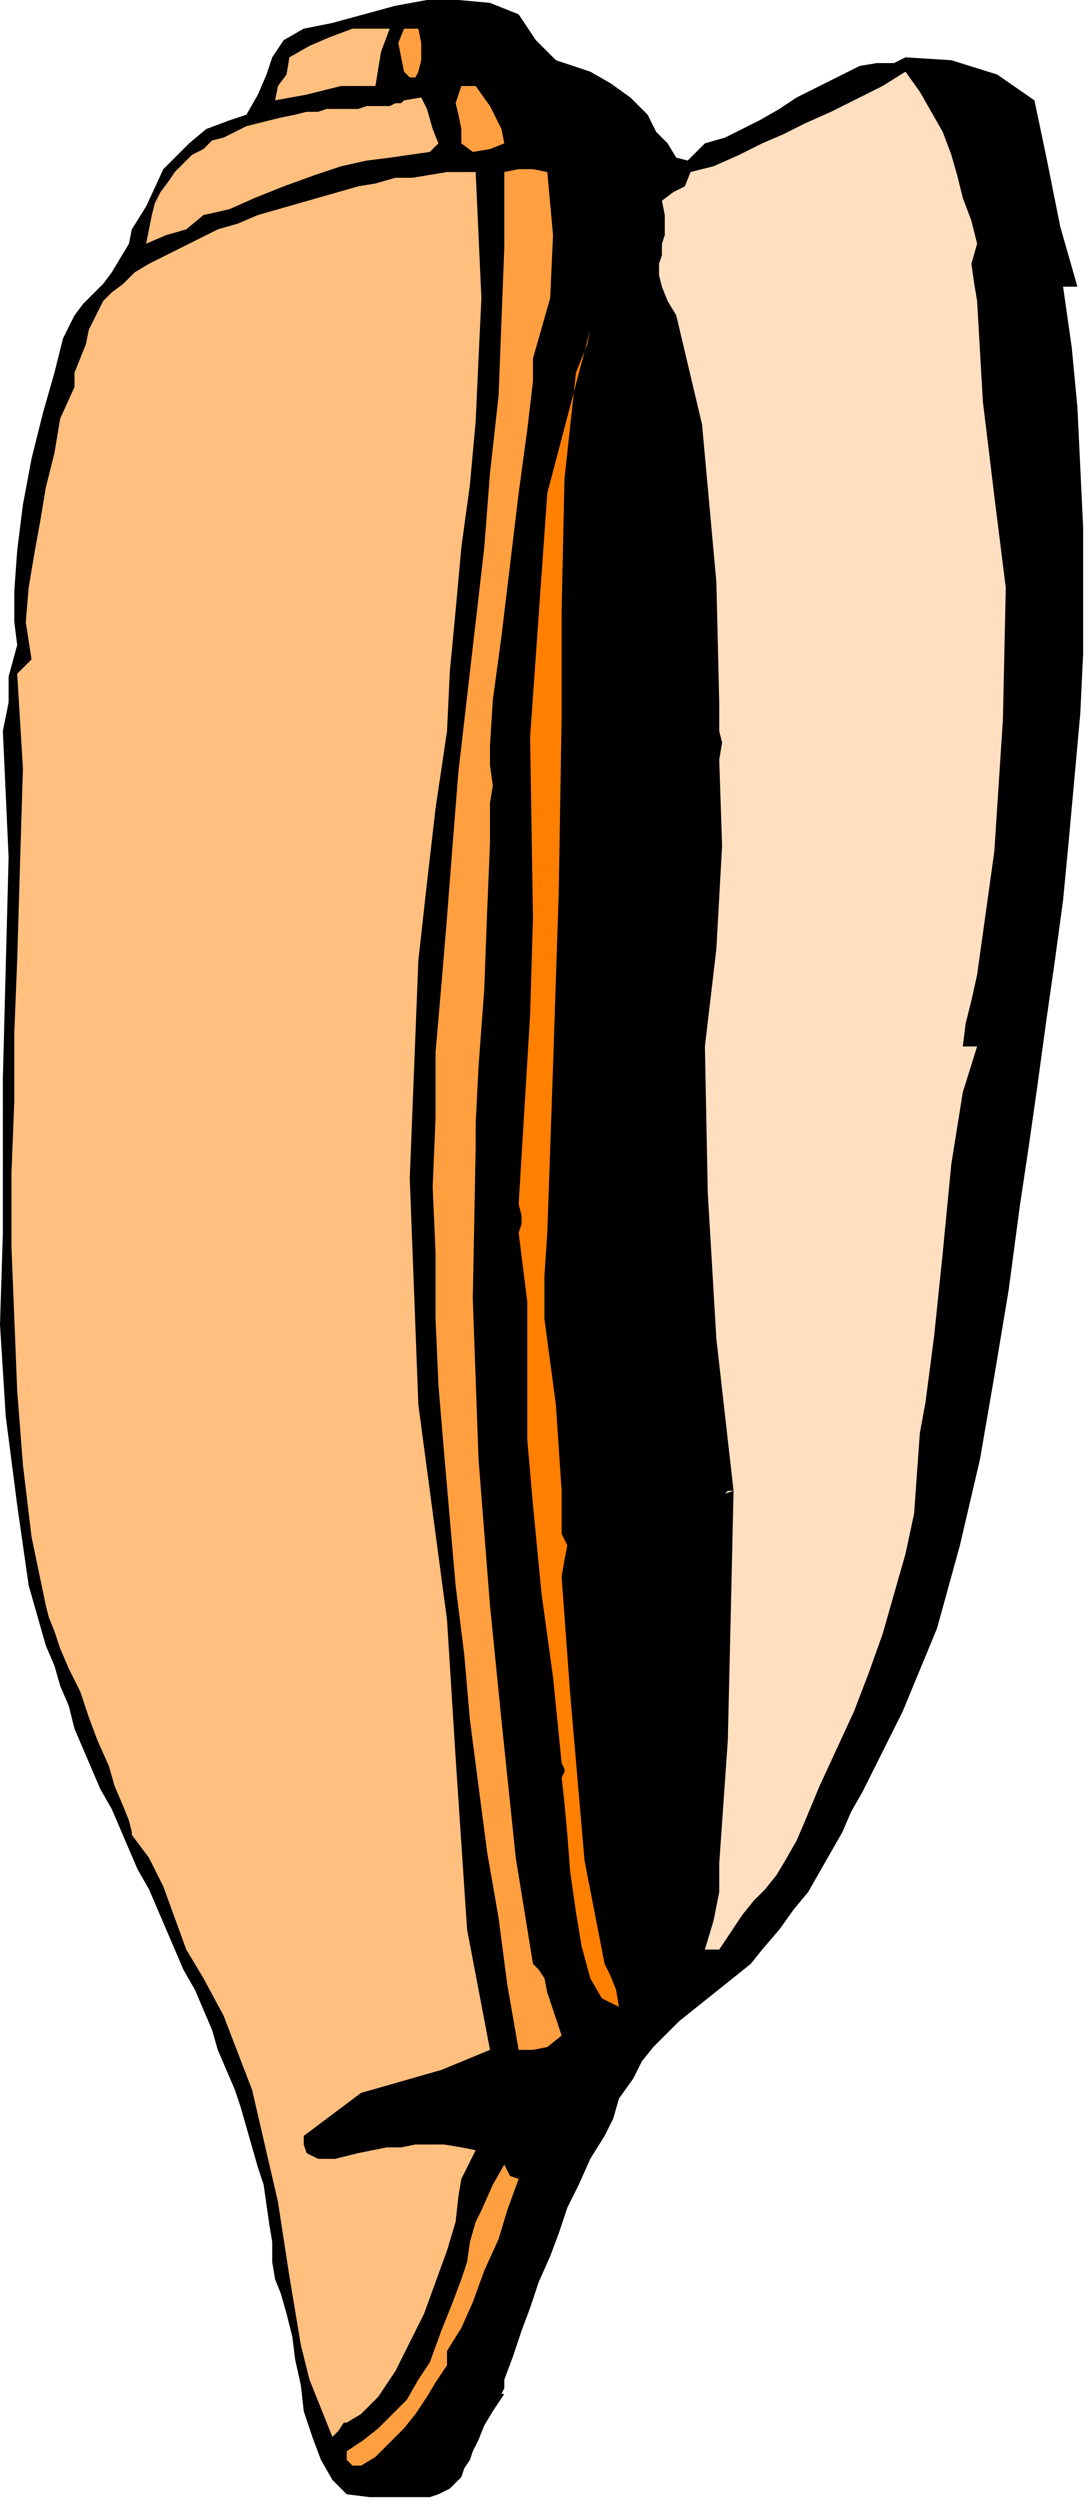
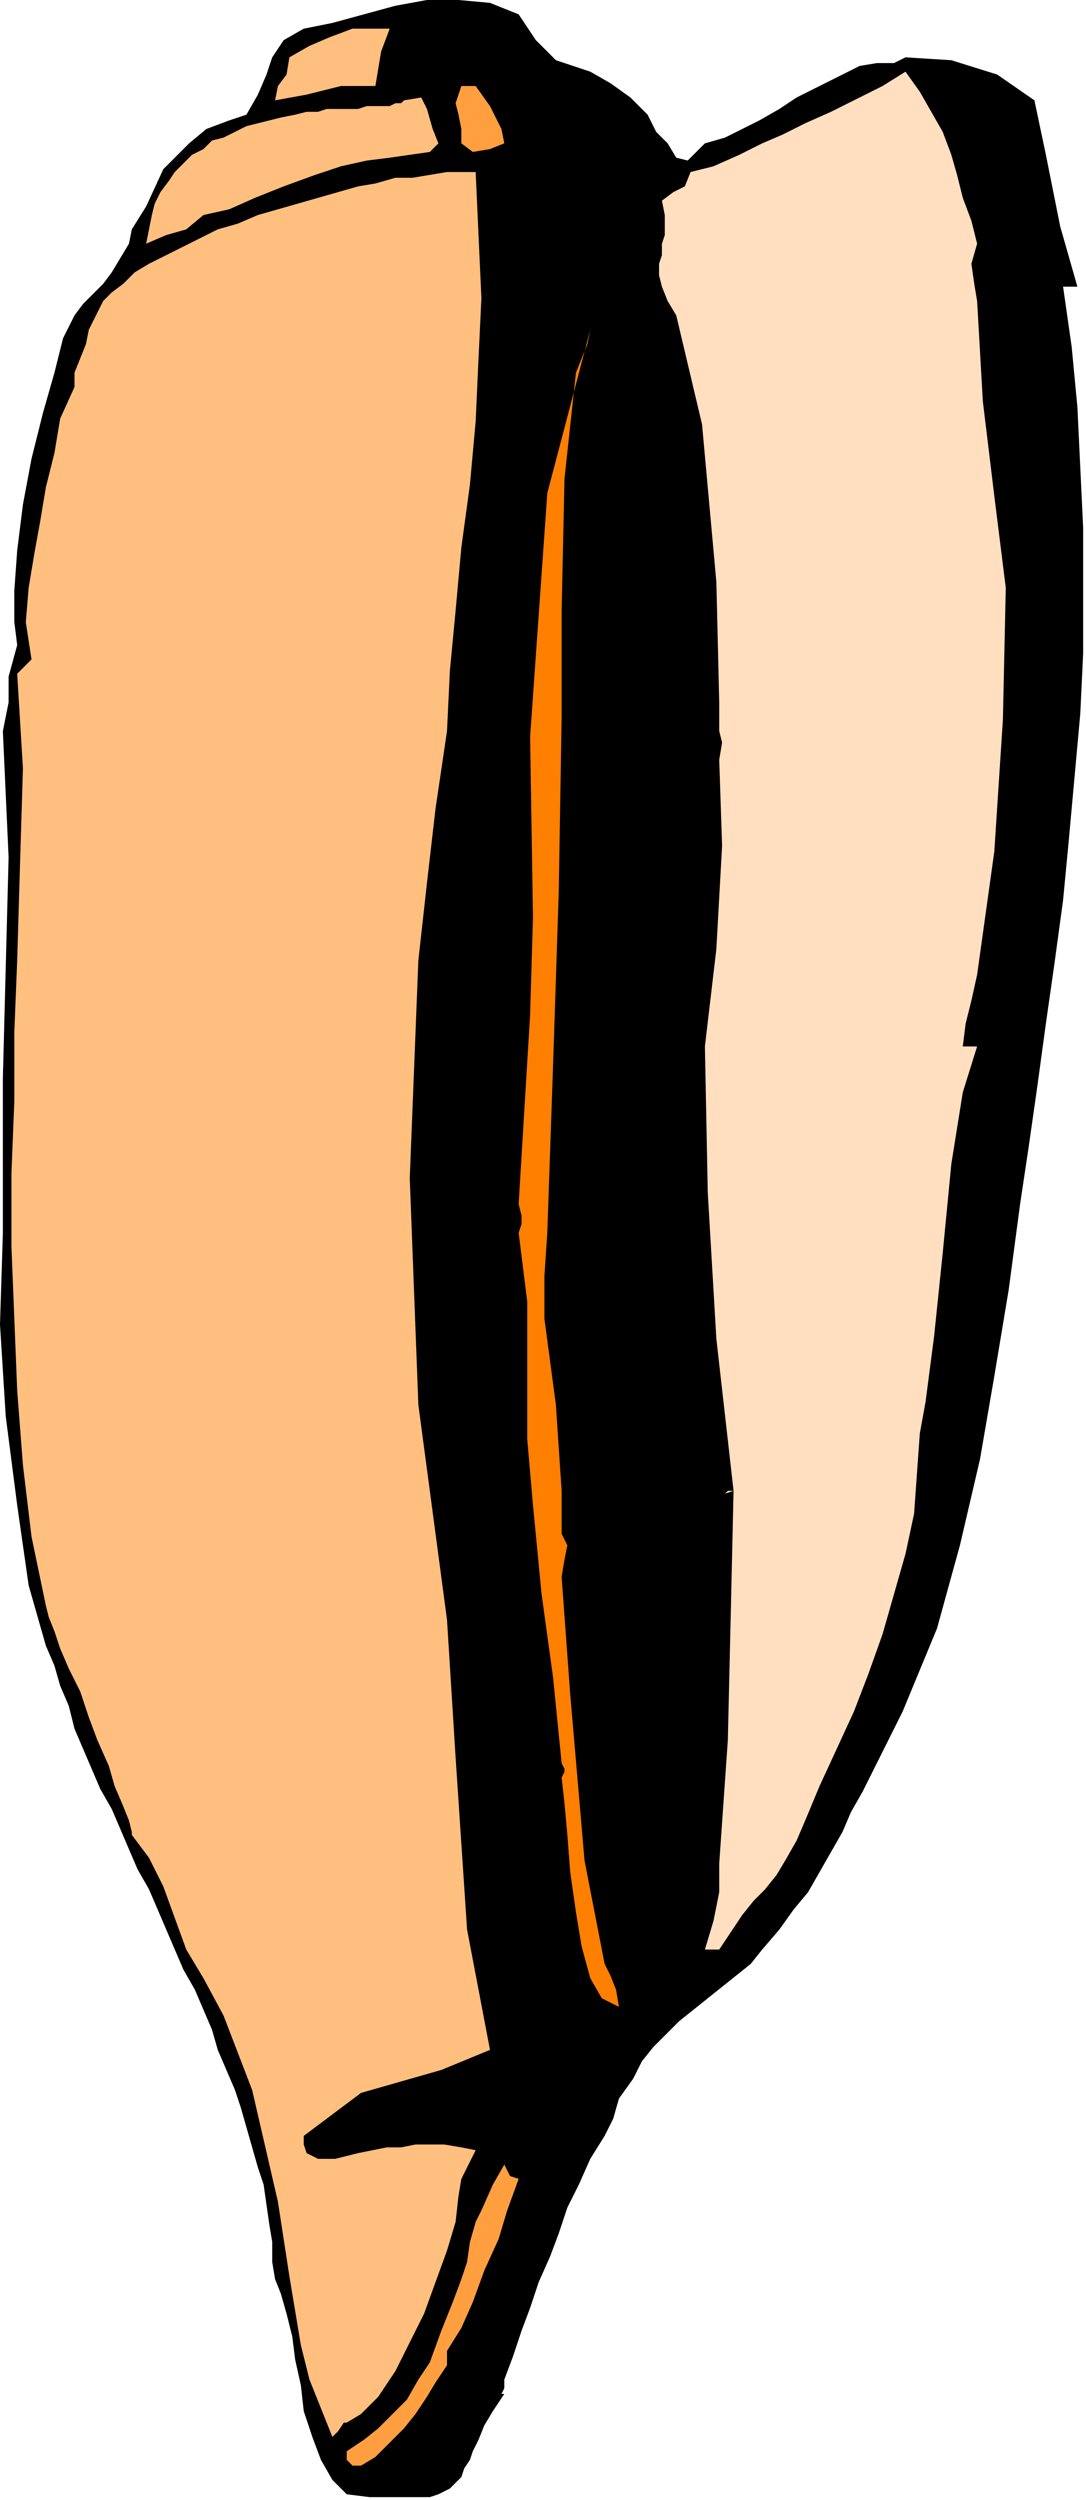
<svg xmlns="http://www.w3.org/2000/svg" xmlns:ns1="http://sodipodi.sourceforge.net/DTD/sodipodi-0.dtd" xmlns:ns2="http://www.inkscape.org/namespaces/inkscape" version="1.0" width="64.177mm" height="147.659mm" id="svg25" ns1:docname="ANSSG097.WMF">
  <ns1:namedview pagecolor="#ffffff" bordercolor="#666666" borderopacity="1" objecttolerance="10" gridtolerance="10" guidetolerance="10" ns2:pageopacity="0" ns2:pageshadow="2" ns2:window-width="640" ns2:window-height="480" id="namedview27" />
  <defs id="defs3">
    <pattern id="WMFhbasepattern" patternUnits="userSpaceOnUse" width="6" height="6" x="0" y="0" />
  </defs>
  <path style="fill:#000000;fill-rule:evenodd;fill-opacity:1;stroke:none;" d="  M 144.64,25.6   L 146.56,29.44   L 149.12,32   L 151.04,35.2   L 151.04,35.2   L 153.6,35.84   L 155.52,33.92   L 157.44,32   L 157.44,32   L 161.92,30.72   L 165.76,28.8   L 169.6,26.88   L 174.08,24.32   L 177.92,21.76   L 181.76,19.84   L 185.6,17.92   L 189.44,16   L 189.44,16   L 192,14.72   L 195.84,14.08   L 199.68,14.08   L 202.24,12.8   L 202.24,12.8   L 212.48,13.44   L 222.72,16.64   L 231.04,22.4   L 231.04,22.4   L 233.6,34.56   L 236.8,50.56   L 240.64,64   L 240.64,64   L 237.44,64   L 239.36,77.44   L 240.64,90.88   L 241.28,104.32   L 241.92,117.76   L 241.92,131.84   L 241.92,145.92   L 241.28,159.36   L 240,173.44   L 238.72,187.52   L 237.44,200.96   L 235.52,215.04   L 233.6,228.48   L 231.68,242.56   L 229.76,256   L 227.84,268.8   L 227.84,268.8   L 225.28,288   L 222.08,307.2   L 218.88,325.76   L 214.4,344.96   L 209.28,363.52   L 201.6,382.08   L 192.64,400   L 192.64,400   L 190.08,404.48   L 188.16,408.96   L 185.6,413.44   L 183.04,417.92   L 180.48,422.4   L 177.28,426.24   L 174.08,430.72   L 170.24,435.2   L 170.24,435.2   L 167.68,438.4   L 164.48,440.96   L 161.28,443.52   L 158.08,446.08   L 154.88,448.64   L 151.68,451.2   L 149.12,453.76   L 145.92,456.96   L 143.36,460.16   L 141.44,464   L 141.44,464   L 138.24,468.48   L 136.96,472.96   L 135.04,476.8   L 135.04,476.8   L 131.84,481.92   L 129.28,487.68   L 126.72,492.8   L 124.8,498.56   L 122.88,503.68   L 120.32,509.44   L 118.4,515.2   L 116.48,520.32   L 114.56,526.08   L 112.64,531.2   L 112.64,531.2   L 112.64,533.12   L 112,534.4   L 112.64,534.4   L 112.64,534.4   L 110.08,538.24   L 108.16,541.44   L 106.88,544.64   L 105.6,547.2   L 104.96,549.12   L 103.68,551.04   L 103.04,552.96   L 101.76,554.24   L 100.48,555.52   L 99.2,556.16   L 97.92,556.8   L 96,557.44   L 93.44,557.44   L 90.24,557.44   L 86.4,557.44   L 82.56,557.44   L 77.44,556.8   L 77.44,556.8   L 74.24,553.6   L 71.68,549.12   L 69.76,544   L 67.84,538.24   L 67.2,532.48   L 65.92,526.72   L 65.28,521.6   L 64,516.48   L 62.72,512   L 61.44,508.8   L 61.44,508.8   L 60.8,504.96   L 60.8,500.48   L 60.16,496.64   L 59.52,492.16   L 58.88,487.68   L 57.6,483.84   L 56.32,479.36   L 55.04,474.88   L 53.76,470.4   L 52.48,466.56   L 50.56,462.08   L 48.64,457.6   L 47.36,453.12   L 45.44,448.64   L 43.52,444.16   L 40.96,439.68   L 39.04,435.2   L 37.12,430.72   L 35.2,426.24   L 33.28,421.76   L 30.72,417.28   L 28.8,412.8   L 26.88,408.32   L 24.96,403.84   L 22.4,399.36   L 20.48,394.88   L 18.56,390.4   L 16.64,385.92   L 15.36,380.8   L 13.44,376.32   L 12.16,371.84   L 10.24,367.36   L 8.96,362.88   L 7.68,358.4   L 6.4,353.92   L 5.76,349.44   L 5.12,344.96   L 4.48,340.48   L 3.84,336   L 3.84,336   L 1.28,316.16   L 0,295.68   L 0.64,275.2   L 0.64,275.2   L 0.64,240.64   L 1.92,191.36   L 0.64,163.2   L 0.64,163.2   L 1.92,156.8   L 1.92,151.04   L 3.84,144   L 3.84,144   L 3.2,138.88   L 3.2,131.84   L 3.84,122.88   L 5.12,112.64   L 7.04,102.4   L 9.6,92.16   L 12.16,83.2   L 14.08,75.52   L 16.64,70.4   L 16.64,70.4   L 18.56,67.84   L 20.48,65.92   L 23.04,63.36   L 24.96,60.8   L 26.88,57.6   L 28.8,54.4   L 29.44,51.2   L 29.44,51.2   L 32.64,46.08   L 36.48,37.76   L 42.24,32   L 42.24,32   L 46.08,28.8   L 51.2,26.88   L 55.04,25.6   L 55.04,25.6   L 57.6,21.12   L 59.52,16.64   L 60.8,12.8   L 63.36,8.96   L 67.84,6.4   L 67.84,6.4   L 74.24,5.12   L 81.28,3.2   L 88.32,1.28   L 95.36,0   L 102.4,0   L 109.44,0.64   L 115.84,3.2   L 115.84,3.2   L 119.68,8.96   L 124.16,13.44   L 131.84,16   L 131.84,16   L 136.32,18.56   L 140.8,21.76   L 144.64,25.6  z " id="path5" />
-   <path style="fill:#ff9f3f;fill-rule:evenodd;fill-opacity:1;stroke:none;" d="  M 93.44,6.4   L 94.08,9.6   L 94.08,13.44   L 93.44,16   L 93.44,16   L 92.8,17.28   L 91.52,17.28   L 90.24,16   L 90.24,16   L 89.6,12.8   L 88.96,9.6   L 90.24,6.4   L 90.24,6.4   L 93.44,6.4  z " id="path7" />
  <path style="fill:#ffbf7f;fill-rule:evenodd;fill-opacity:1;stroke:none;" d="  M 87.04,6.4   L 85.12,11.52   L 84.48,15.36   L 83.84,19.2   L 83.84,19.2   L 76.16,19.2   L 68.48,21.12   L 61.44,22.4   L 61.44,22.4   L 62.08,19.2   L 64,16.64   L 64.64,12.8   L 64.64,12.8   L 69.12,10.24   L 73.6,8.32   L 78.72,6.4   L 83.84,6.4   L 83.84,6.4   L 87.04,6.4  z " id="path9" />
  <path style="fill:#ffdfbf;fill-rule:evenodd;fill-opacity:1;stroke:none;" d="  M 218.24,54.4   L 216.96,58.88   L 217.6,63.36   L 218.24,67.2   L 218.24,67.2   L 219.52,89.6   L 222.08,110.72   L 224.64,131.2   L 224.64,131.2   L 224,160.64   L 222.08,190.08   L 218.24,217.6   L 218.24,217.6   L 216.96,223.36   L 215.68,228.48   L 215.04,233.6   L 215.04,233.6   L 218.24,233.6   L 215.04,243.84   L 212.48,259.84   L 210.56,279.68   L 208.64,298.24   L 206.72,312.96   L 205.44,320   L 205.44,320   L 204.8,328.96   L 204.16,337.92   L 202.24,346.88   L 199.68,355.84   L 197.12,364.8   L 193.92,373.76   L 190.72,382.08   L 186.88,390.4   L 183.04,398.72   L 179.84,406.4   L 179.84,406.4   L 177.92,410.88   L 175.36,415.36   L 173.44,418.56   L 170.88,421.76   L 168.32,424.32   L 165.76,427.52   L 163.2,431.36   L 160.64,435.2   L 160.64,435.2   L 157.44,435.2   L 159.36,428.8   L 160.64,422.4   L 160.64,416   L 160.64,416   L 160.64,416   L 162.56,388.48   L 163.2,360.96   L 163.84,332.8   L 163.84,332.8   L 161.92,333.44   L 162.56,332.8   L 163.84,332.8   L 163.84,332.8   L 160,298.88   L 158.08,266.24   L 157.44,233.6   L 157.44,233.6   L 160,211.84   L 161.28,188.8   L 160.64,169.6   L 160.64,169.6   L 161.28,165.76   L 160.64,163.2   L 160.64,160   L 160.64,160   L 160.64,158.72   L 160.64,157.44   L 160.64,156.8   L 160.64,156.8   L 160,129.92   L 156.8,94.72   L 151.04,70.4   L 151.04,70.4   L 149.12,67.2   L 147.84,64   L 147.2,61.44   L 147.2,58.88   L 147.84,56.96   L 147.84,54.4   L 148.48,52.48   L 148.48,50.56   L 148.48,48   L 147.84,44.8   L 147.84,44.8   L 150.4,42.88   L 152.96,41.6   L 154.24,38.4   L 154.24,38.4   L 159.36,37.12   L 165.12,34.56   L 170.24,32   L 170.24,32   L 174.72,30.08   L 179.84,27.52   L 185.6,24.96   L 192,21.76   L 197.12,19.2   L 202.24,16   L 202.24,16   L 205.44,20.48   L 208,24.96   L 210.56,29.44   L 212.48,34.56   L 213.76,39.04   L 215.04,44.16   L 216.96,49.28   L 218.24,54.4  z " id="path11" />
  <path style="fill:#ff9f3f;fill-rule:evenodd;fill-opacity:1;stroke:none;" d="  M 112.64,32   L 109.44,33.28   L 105.6,33.92   L 103.04,32   L 103.04,32   L 103.04,30.72   L 103.04,30.08   L 103.04,28.8   L 103.04,28.8   L 102.4,25.6   L 101.76,23.04   L 103.04,19.2   L 103.04,19.2   L 106.24,19.2   L 109.44,23.68   L 112,28.8   L 112.64,32  z " id="path13" />
  <path style="fill:#ffbf7f;fill-rule:evenodd;fill-opacity:1;stroke:none;" d="  M 87.04,35.2   L 81.92,35.84   L 76.16,37.12   L 70.4,39.04   L 63.36,41.6   L 56.96,44.16   L 51.2,46.72   L 45.44,48   L 45.44,48   L 41.6,51.2   L 37.12,52.48   L 32.64,54.4   L 32.64,54.4   L 33.28,51.2   L 33.92,48   L 34.56,45.44   L 35.84,42.88   L 37.76,40.32   L 39.04,38.4   L 40.96,36.48   L 42.88,34.56   L 45.44,33.28   L 47.36,31.36   L 49.92,30.72   L 52.48,29.44   L 55.04,28.16   L 57.6,27.52   L 60.16,26.88   L 62.72,26.24   L 65.92,25.6   L 68.48,24.96   L 71.04,24.96   L 72.96,24.32   L 75.52,24.32   L 78.08,24.32   L 80,24.32   L 81.92,23.68   L 83.84,23.68   L 85.12,23.68   L 87.04,23.68   L 88.32,23.04   L 88.96,23.04   L 89.6,23.04   L 90.24,22.4   L 90.24,22.4   L 94.08,21.76   L 95.36,24.32   L 96.64,28.8   L 96.64,28.8   L 97.92,32   L 96,33.92   L 91.52,34.56   L 87.04,35.2  z " id="path15" />
  <path style="fill:#ffbf7f;fill-rule:evenodd;fill-opacity:1;stroke:none;" d="  M 106.24,38.4   L 106.88,52.48   L 107.52,66.56   L 106.88,80   L 106.24,94.08   L 104.96,108.16   L 103.04,122.24   L 101.76,136.32   L 100.48,149.76   L 99.84,163.2   L 99.84,163.2   L 97.28,180.48   L 95.36,197.12   L 93.44,214.4   L 93.44,214.4   L 91.52,263.04   L 93.44,313.6   L 99.84,361.6   L 99.84,361.6   L 101.76,392.32   L 104.32,430.72   L 109.44,457.6   L 109.44,457.6   L 98.56,462.08   L 80.64,467.2   L 67.84,476.8   L 67.84,476.8   L 67.84,478.72   L 68.48,480.64   L 69.76,481.28   L 71.04,481.92   L 72.96,481.92   L 74.88,481.92   L 77.44,481.28   L 80,480.64   L 83.2,480   L 86.4,479.36   L 89.6,479.36   L 92.8,478.72   L 96,478.72   L 99.2,478.72   L 103.04,479.36   L 106.24,480   L 106.24,480   L 103.04,486.4   L 102.4,490.24   L 101.76,496   L 99.84,502.4   L 97.28,509.44   L 94.72,516.48   L 91.52,522.88   L 88.32,529.28   L 84.48,535.04   L 80.64,538.88   L 77.44,540.8   L 77.44,540.8   L 76.8,540.8   L 75.52,542.72   L 74.24,544   L 74.24,544   L 71.68,537.6   L 69.12,531.2   L 67.2,523.52   L 65.92,515.84   L 64.64,508.16   L 63.36,499.84   L 62.08,491.52   L 60.16,483.2   L 58.24,474.88   L 56.32,466.56   L 53.12,458.24   L 49.92,449.92   L 45.44,441.6   L 45.44,441.6   L 41.6,435.2   L 39.04,428.16   L 36.48,421.12   L 33.28,414.72   L 29.44,409.6   L 29.44,409.6   L 29.44,408.96   L 28.8,406.4   L 27.52,403.2   L 25.6,398.72   L 24.32,394.24   L 21.76,388.48   L 19.84,383.36   L 17.92,377.6   L 15.36,372.48   L 13.44,368   L 12.16,364.16   L 10.88,360.96   L 10.24,358.4   L 10.24,358.4   L 7.04,343.04   L 5.12,327.04   L 3.84,310.4   L 3.2,294.4   L 2.56,278.4   L 2.56,261.76   L 3.2,245.76   L 3.2,230.4   L 3.84,214.4   L 3.84,214.4   L 4.48,192.64   L 5.12,171.52   L 3.84,150.4   L 3.84,150.4   L 7.04,147.2   L 5.76,138.88   L 6.4,131.2   L 7.68,123.52   L 8.96,116.48   L 10.24,108.8   L 10.24,108.8   L 12.16,101.12   L 13.44,93.44   L 16.64,86.4   L 16.64,86.4   L 16.64,83.2   L 17.92,80   L 19.2,76.8   L 19.84,73.6   L 19.84,73.6   L 23.04,67.2   L 24.96,65.28   L 27.52,63.36   L 30.08,60.8   L 33.28,58.88   L 37.12,56.96   L 40.96,55.04   L 44.8,53.12   L 48.64,51.2   L 53.12,49.92   L 57.6,48   L 62.08,46.72   L 66.56,45.44   L 71.04,44.16   L 75.52,42.88   L 80,41.6   L 83.84,40.96   L 88.32,39.68   L 92.16,39.68   L 96,39.04   L 99.84,38.4   L 103.04,38.4   L 106.24,38.4  z " id="path17" />
-   <path style="fill:#ff9f3f;fill-rule:evenodd;fill-opacity:1;stroke:none;" d="  M 122.24,38.4   L 123.52,52.48   L 122.88,66.56   L 119.04,80   L 119.04,80   L 119.04,85.12   L 117.76,96   L 115.84,110.08   L 113.92,126.08   L 112,142.08   L 110.08,156.16   L 109.44,166.4   L 109.44,166.4   L 109.44,170.88   L 110.08,175.36   L 109.44,179.2   L 109.44,179.2   L 109.44,188.16   L 108.8,203.52   L 108.16,220.8   L 106.88,238.08   L 106.24,250.88   L 106.24,256   L 106.24,256   L 105.6,289.92   L 106.88,325.76   L 109.44,358.4   L 109.44,358.4   L 112,384   L 115.2,414.72   L 119.04,438.4   L 119.04,438.4   L 120.32,439.68   L 121.6,441.6   L 122.24,444.8   L 122.24,444.8   L 125.44,454.4   L 122.24,456.96   L 119.04,457.6   L 115.84,457.6   L 115.84,457.6   L 113.28,442.88   L 111.36,428.16   L 108.8,413.44   L 106.88,398.72   L 104.96,384   L 103.68,369.28   L 101.76,353.92   L 100.48,339.2   L 99.2,324.48   L 97.92,309.12   L 97.28,294.4   L 97.28,279.68   L 96.64,264.96   L 97.28,249.6   L 97.28,234.88   L 98.56,220.16   L 99.84,204.8   L 99.84,204.8   L 101.12,188.16   L 102.4,172.16   L 104.32,155.52   L 106.24,138.88   L 108.16,122.24   L 109.44,105.6   L 111.36,88.32   L 112,71.68   L 112.64,55.04   L 112.64,38.4   L 112.64,38.4   L 115.84,37.76   L 119.04,37.76   L 122.24,38.4  z " id="path19" />
  <path style="fill:#ff7f00;fill-rule:evenodd;fill-opacity:1;stroke:none;" d="  M 125.44,342.4   L 126.72,344.96   L 126.08,348.16   L 125.44,352   L 125.44,352   L 127.36,378.24   L 130.56,415.36   L 135.04,438.4   L 135.04,438.4   L 136.32,440.96   L 137.6,444.16   L 138.24,448   L 138.24,448   L 134.4,446.08   L 131.84,441.6   L 129.92,434.56   L 128.64,426.88   L 127.36,417.92   L 126.72,409.6   L 126.08,402.56   L 125.44,396.8   L 125.44,396.8   L 126.08,395.52   L 126.08,394.88   L 125.44,393.6   L 125.44,393.6   L 123.52,374.4   L 120.96,355.84   L 119.04,336   L 119.04,336   L 117.76,321.28   L 117.76,305.92   L 117.76,290.56   L 115.84,275.2   L 115.84,275.2   L 116.48,273.28   L 116.48,271.36   L 115.84,268.8   L 115.84,268.8   L 117.12,247.68   L 118.4,226.56   L 119.04,204.8   L 119.04,204.8   L 118.4,164.48   L 122.24,110.08   L 131.84,73.6   L 131.84,73.6   L 131.2,76.8   L 129.92,80   L 128.64,83.2   L 128.64,83.2   L 126.08,106.88   L 125.44,136.32   L 125.44,160   L 125.44,160   L 124.8,199.04   L 123.52,238.08   L 122.24,275.2   L 122.24,275.2   L 121.6,284.8   L 121.6,294.4   L 122.88,304   L 124.16,313.6   L 124.8,323.2   L 125.44,332.8   L 125.44,342.4  z " id="path21" />
  <path style="fill:#ff9f3f;fill-rule:evenodd;fill-opacity:1;stroke:none;" d="  M 115.84,486.4   L 113.28,493.44   L 111.36,499.84   L 108.16,506.88   L 105.6,513.92   L 103.04,519.68   L 99.84,524.8   L 99.84,524.8   L 99.84,528   L 97.28,531.84   L 95.36,535.04   L 92.8,538.88   L 90.24,542.08   L 87.04,545.28   L 83.84,548.48   L 80.64,550.4   L 80.64,550.4   L 80.64,550.4   L 78.72,550.4   L 77.44,549.12   L 77.44,547.2   L 77.44,547.2   L 81.28,544.64   L 84.48,542.08   L 87.68,538.88   L 90.88,535.68   L 93.44,531.2   L 93.44,531.2   L 96,527.36   L 98.56,520.32   L 101.12,513.92   L 103.04,508.8   L 103.04,508.8   L 104.32,504.96   L 104.96,500.48   L 106.24,496   L 106.24,496   L 107.52,493.44   L 110.08,487.68   L 112.64,483.2   L 112.64,483.2   L 113.28,484.48   L 113.92,485.76   L 115.84,486.4  z " id="path23" />
</svg>